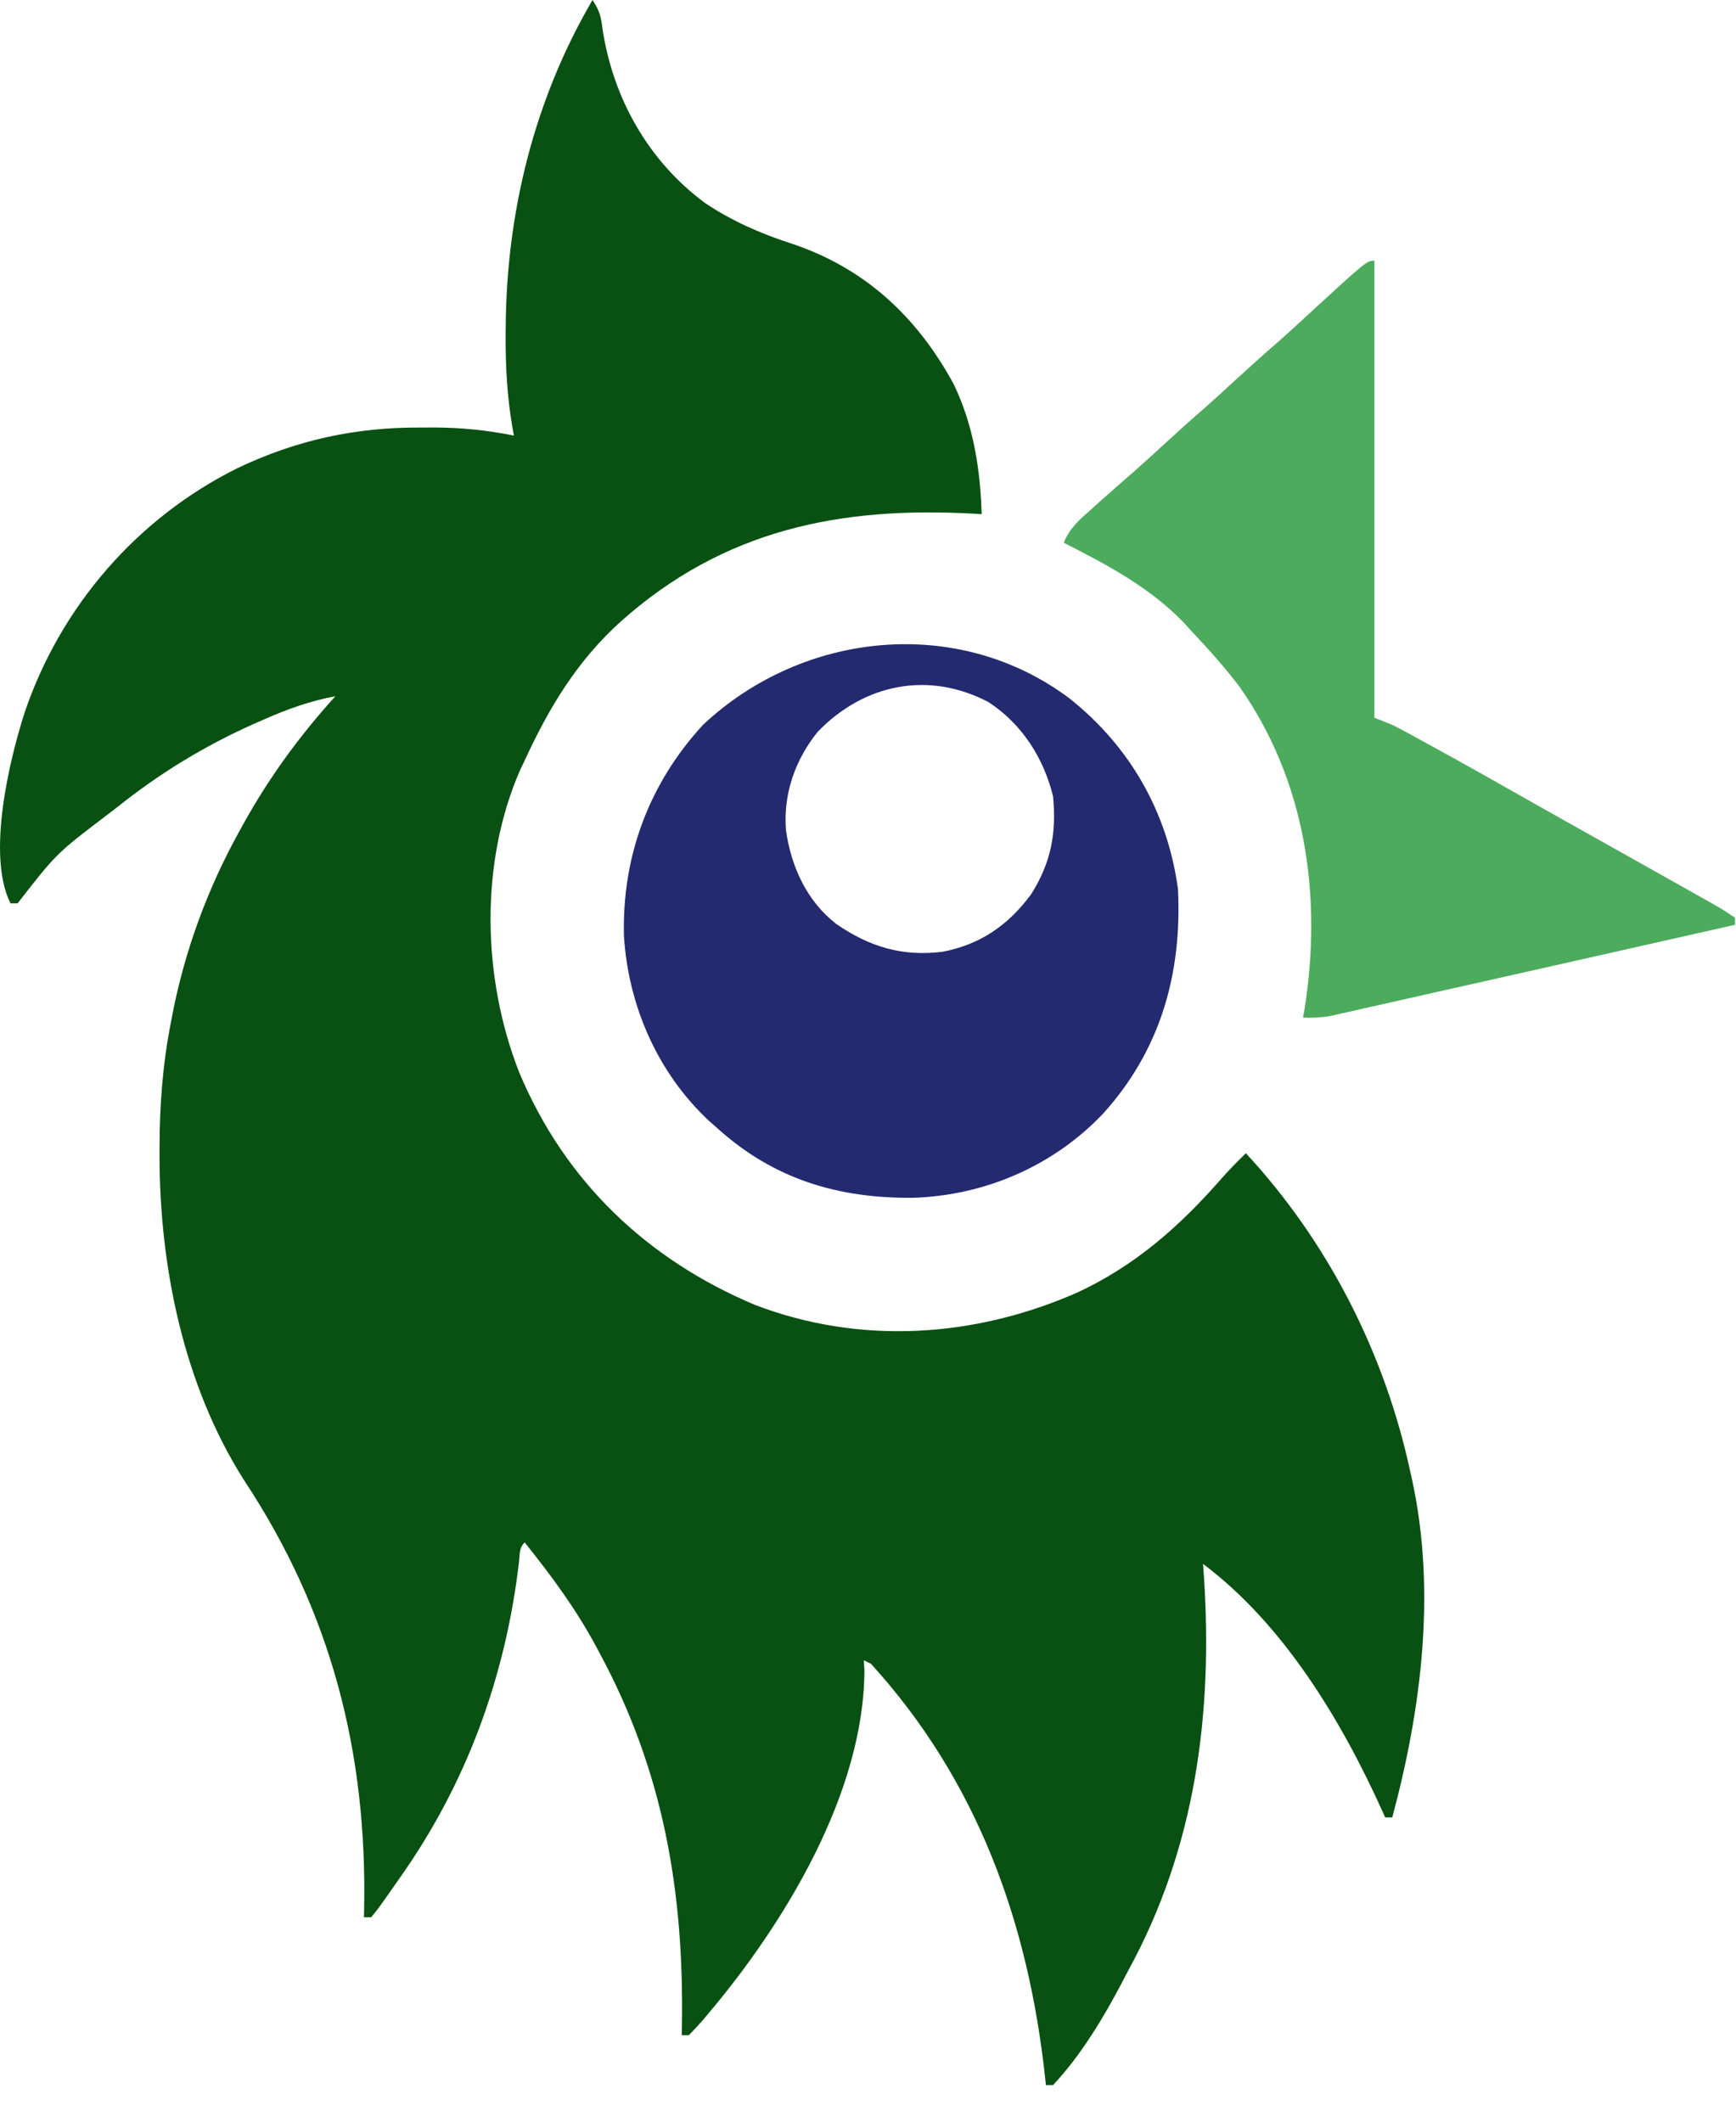
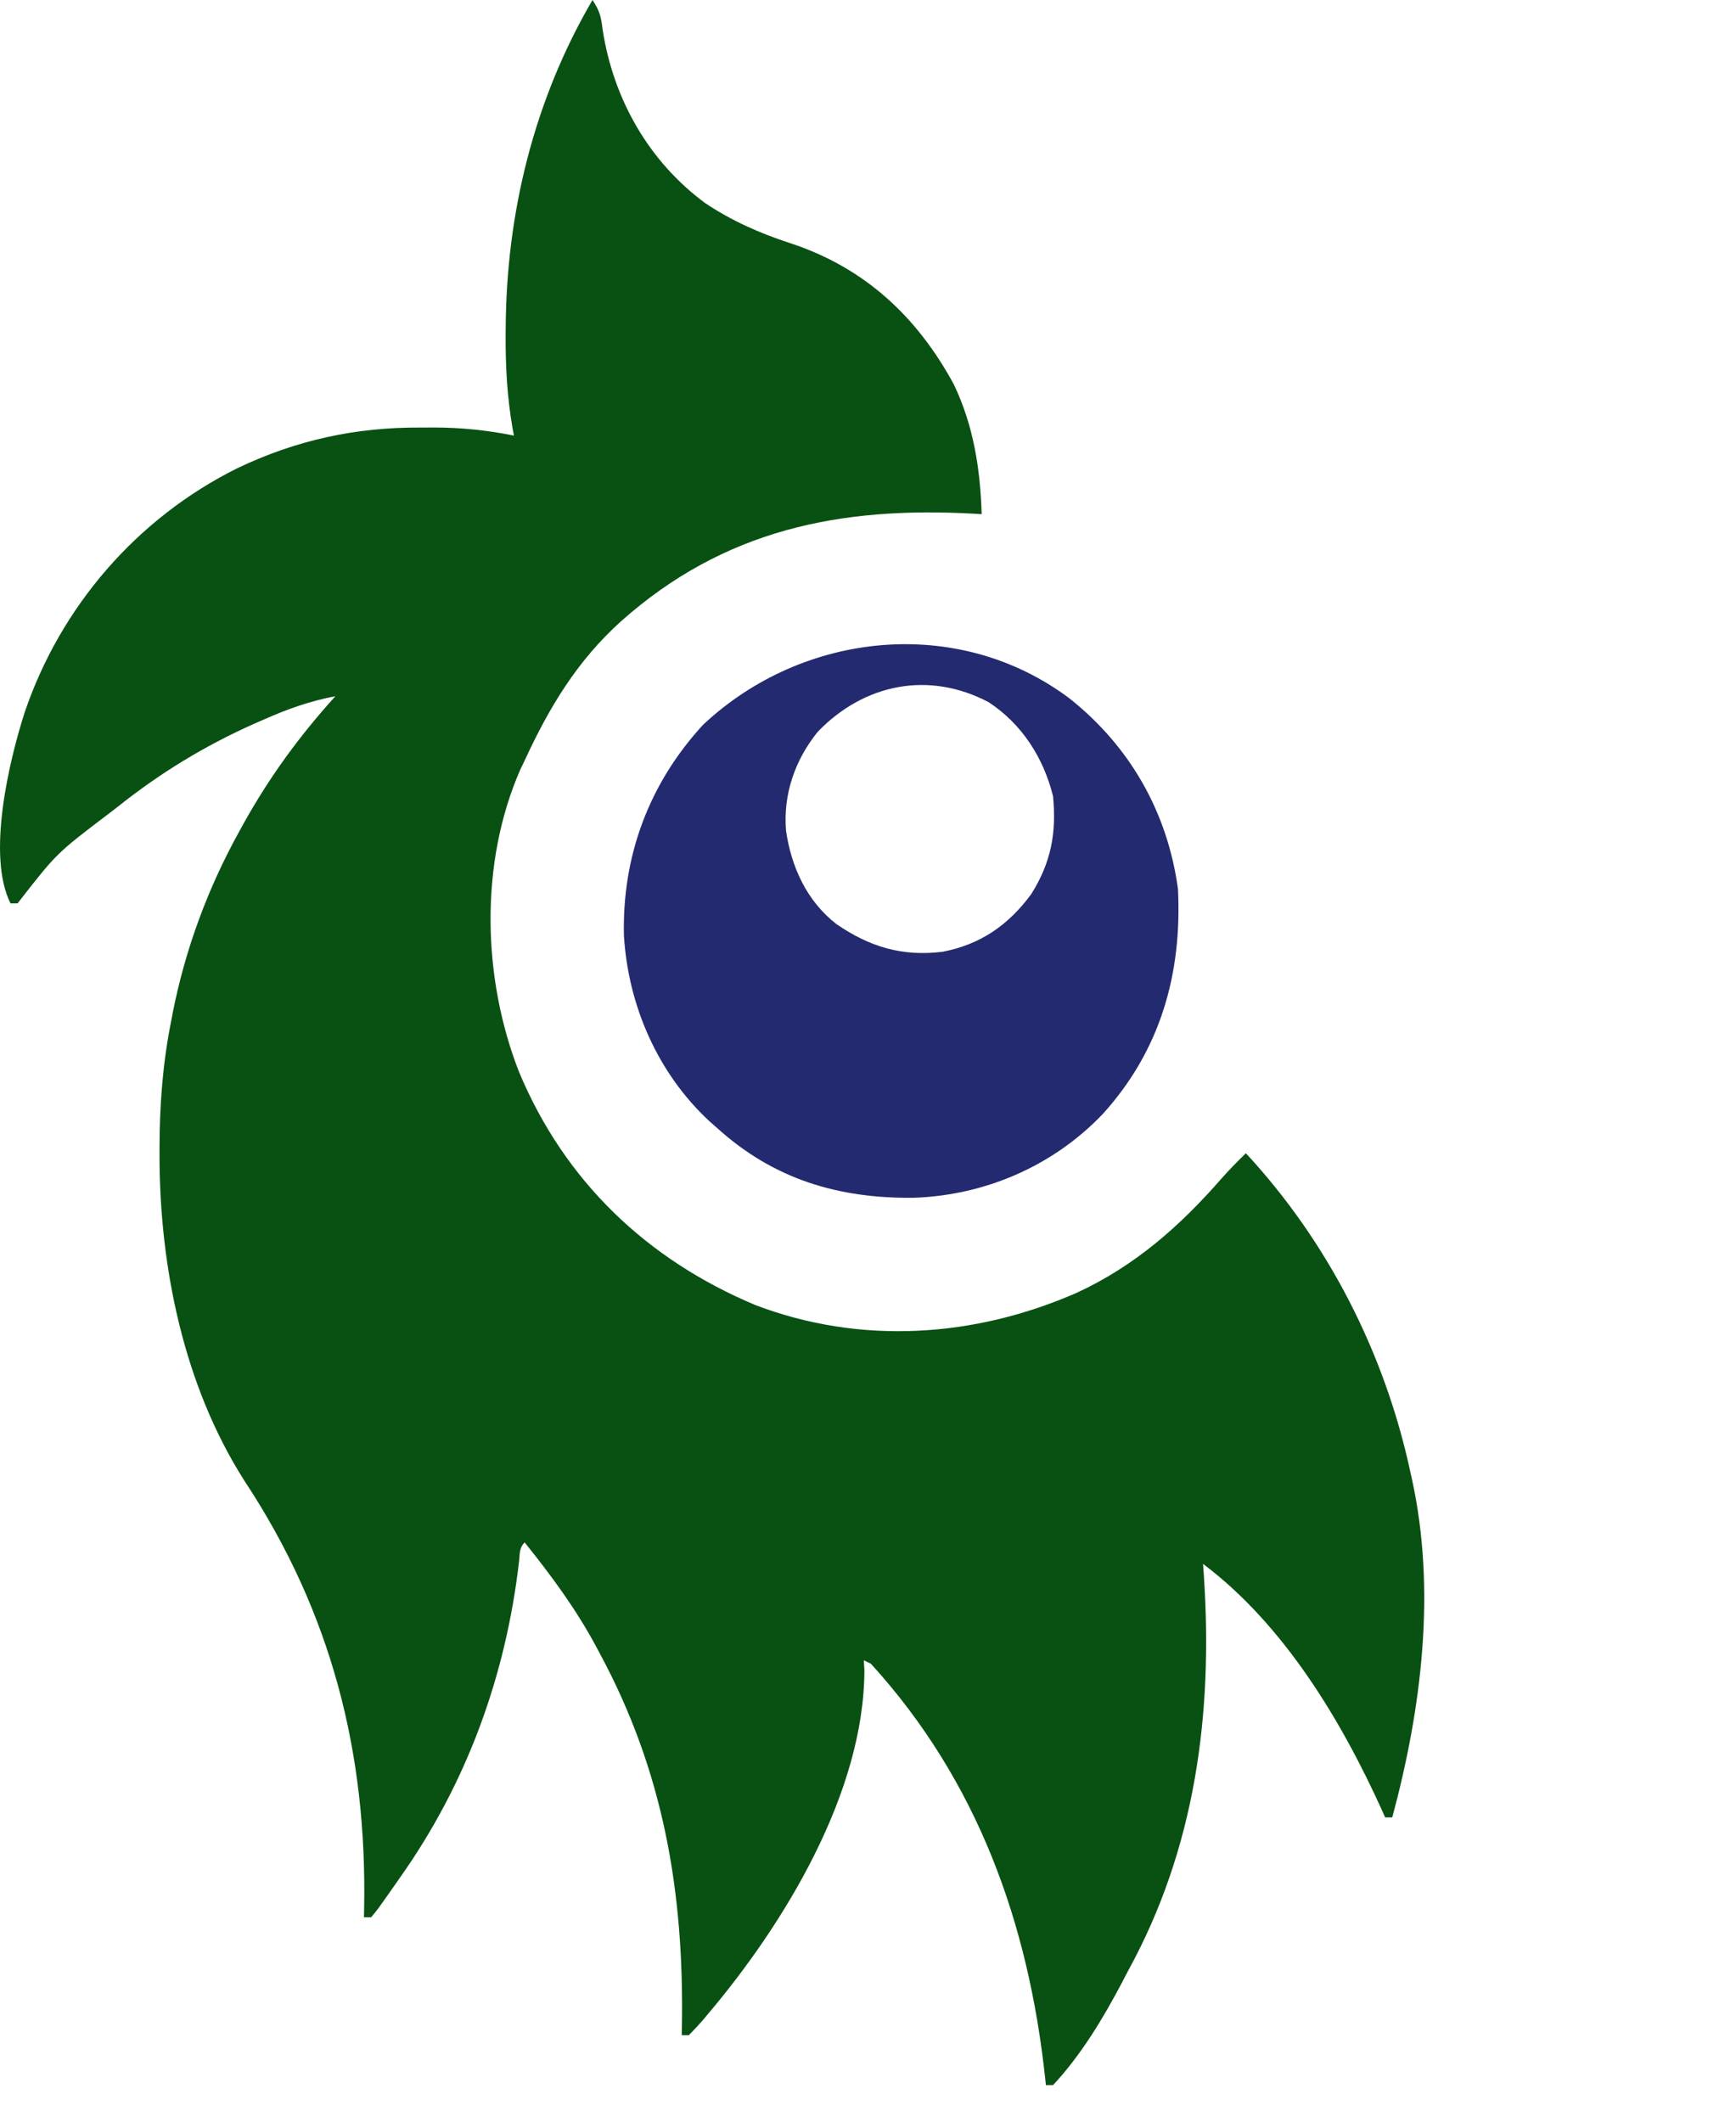
<svg xmlns="http://www.w3.org/2000/svg" width="27" height="33" viewBox="0 0 27 33" fill="none">
  <path d="M9.215 0C9.332 0.176 9.348 0.263 9.374 0.469C9.541 1.541 10.087 2.507 10.966 3.158C11.38 3.435 11.817 3.628 12.29 3.782C13.438 4.159 14.258 4.915 14.834 5.977C15.141 6.618 15.246 7.291 15.268 7.997C15.229 7.995 15.191 7.992 15.151 7.99C13.06 7.873 11.258 8.24 9.659 9.663C8.975 10.279 8.541 11.003 8.16 11.829C8.137 11.877 8.114 11.925 8.09 11.975C7.456 13.427 7.502 15.215 8.073 16.674C8.783 18.372 10.059 19.589 11.745 20.297C13.382 20.923 15.161 20.805 16.752 20.105C17.651 19.689 18.348 19.074 18.995 18.334C19.117 18.195 19.245 18.066 19.377 17.937C20.656 19.317 21.534 21.043 21.932 22.88C21.941 22.92 21.95 22.96 21.959 23.001C22.34 24.737 22.11 26.574 21.654 28.267C21.617 28.267 21.581 28.267 21.543 28.267C21.529 28.236 21.516 28.206 21.502 28.174C20.864 26.763 19.972 25.273 18.711 24.324C18.715 24.38 18.719 24.437 18.723 24.495C18.868 26.645 18.595 28.741 17.545 30.654C17.516 30.709 17.488 30.764 17.458 30.821C17.164 31.382 16.813 31.966 16.378 32.431C16.342 32.431 16.305 32.431 16.267 32.431C16.264 32.397 16.26 32.363 16.256 32.328C15.996 29.909 15.204 27.699 13.546 25.878C13.51 25.86 13.473 25.842 13.435 25.823C13.438 25.874 13.441 25.925 13.444 25.977C13.44 27.883 12.2 29.919 11.012 31.324C10.984 31.358 10.956 31.391 10.927 31.426C10.859 31.504 10.787 31.579 10.714 31.654C10.677 31.654 10.641 31.654 10.603 31.654C10.604 31.608 10.605 31.562 10.606 31.515C10.64 29.438 10.323 27.559 9.326 25.712C9.308 25.678 9.29 25.644 9.271 25.609C8.956 25.022 8.576 24.509 8.16 23.99C8.075 24.075 8.086 24.158 8.074 24.276C7.868 26.066 7.26 27.737 6.216 29.211C6.155 29.298 6.155 29.298 6.093 29.387C5.867 29.708 5.867 29.708 5.772 29.821C5.735 29.821 5.698 29.821 5.661 29.821C5.661 29.785 5.662 29.748 5.663 29.71C5.713 27.26 5.154 25.08 3.8 23.029C2.858 21.55 2.483 19.711 2.481 17.979C2.481 17.94 2.481 17.9 2.481 17.86C2.482 17.189 2.53 16.541 2.662 15.883C2.669 15.842 2.677 15.802 2.685 15.76C2.88 14.769 3.229 13.823 3.717 12.939C3.749 12.881 3.749 12.881 3.782 12.821C4.186 12.092 4.656 11.448 5.216 10.829C4.821 10.903 4.473 11.028 4.106 11.19C4.05 11.214 3.994 11.239 3.937 11.264C3.172 11.607 2.483 12.028 1.829 12.55C1.781 12.587 1.733 12.624 1.683 12.662C0.879 13.272 0.879 13.272 0.274 14.05C0.237 14.05 0.2 14.05 0.163 14.05C-0.21 13.304 0.142 11.835 0.382 11.085C0.94 9.436 2.13 8.059 3.69 7.283C4.607 6.845 5.532 6.643 6.549 6.65C6.615 6.65 6.68 6.649 6.748 6.649C7.173 6.65 7.576 6.691 7.993 6.775C7.985 6.733 7.977 6.69 7.969 6.646C7.888 6.169 7.862 5.707 7.864 5.224C7.865 5.167 7.865 5.167 7.865 5.11C7.874 3.313 8.305 1.558 9.215 0Z" fill="#095112" />
  <path d="M16.634 10.863C17.576 11.611 18.159 12.635 18.321 13.828C18.386 15.147 18.048 16.337 17.152 17.326C16.378 18.138 15.319 18.593 14.206 18.63C13.04 18.642 12.035 18.342 11.157 17.548C11.115 17.511 11.073 17.474 11.03 17.436C10.228 16.69 9.771 15.642 9.704 14.554C9.674 13.316 10.095 12.185 10.935 11.273C12.484 9.818 14.9 9.562 16.634 10.863ZM12.719 11.381C12.364 11.82 12.178 12.357 12.225 12.92C12.307 13.487 12.55 14.017 13.009 14.373C13.525 14.728 14.037 14.882 14.663 14.803C15.25 14.689 15.682 14.39 16.038 13.908C16.347 13.416 16.433 12.96 16.378 12.384C16.23 11.787 15.896 11.263 15.377 10.922C14.449 10.432 13.443 10.632 12.719 11.381Z" fill="#232A6F" />
-   <path d="M21.376 4.055C21.376 6.4 21.376 8.746 21.376 11.163C21.468 11.2 21.56 11.236 21.654 11.274C21.738 11.316 21.821 11.36 21.904 11.405C21.975 11.444 21.975 11.444 22.048 11.484C22.099 11.512 22.15 11.54 22.202 11.569C22.283 11.613 22.283 11.613 22.366 11.658C22.854 11.927 23.34 12.201 23.824 12.476C24.165 12.669 24.506 12.86 24.847 13.051C25.317 13.314 25.787 13.578 26.256 13.842C26.311 13.873 26.365 13.903 26.42 13.935C26.47 13.963 26.52 13.991 26.572 14.02C26.616 14.045 26.659 14.07 26.704 14.095C26.8 14.151 26.893 14.211 26.985 14.273C26.985 14.309 26.985 14.346 26.985 14.384C26.15 14.572 25.315 14.761 24.48 14.949C24.092 15.036 23.704 15.123 23.317 15.211C22.979 15.287 22.641 15.363 22.302 15.439C22.123 15.479 21.945 15.52 21.766 15.56C21.566 15.606 21.366 15.65 21.166 15.695C21.107 15.709 21.048 15.722 20.987 15.736C20.905 15.754 20.905 15.754 20.821 15.773C20.774 15.784 20.727 15.794 20.678 15.805C20.538 15.829 20.407 15.832 20.266 15.828C20.274 15.783 20.282 15.738 20.29 15.692C20.567 13.937 20.311 12.143 19.27 10.67C19.044 10.375 18.799 10.1 18.544 9.83C18.509 9.792 18.475 9.754 18.439 9.714C17.908 9.149 17.229 8.789 16.545 8.442C16.632 8.217 16.792 8.081 16.968 7.925C17.014 7.884 17.014 7.884 17.06 7.842C17.254 7.668 17.451 7.495 17.649 7.324C17.801 7.19 17.95 7.052 18.1 6.915C18.317 6.715 18.536 6.518 18.759 6.325C18.912 6.19 19.061 6.053 19.21 5.915C19.428 5.715 19.647 5.518 19.87 5.325C20.022 5.191 20.172 5.053 20.321 4.915C21.257 4.055 21.257 4.055 21.376 4.055Z" fill="#4DAB5E" />
</svg>